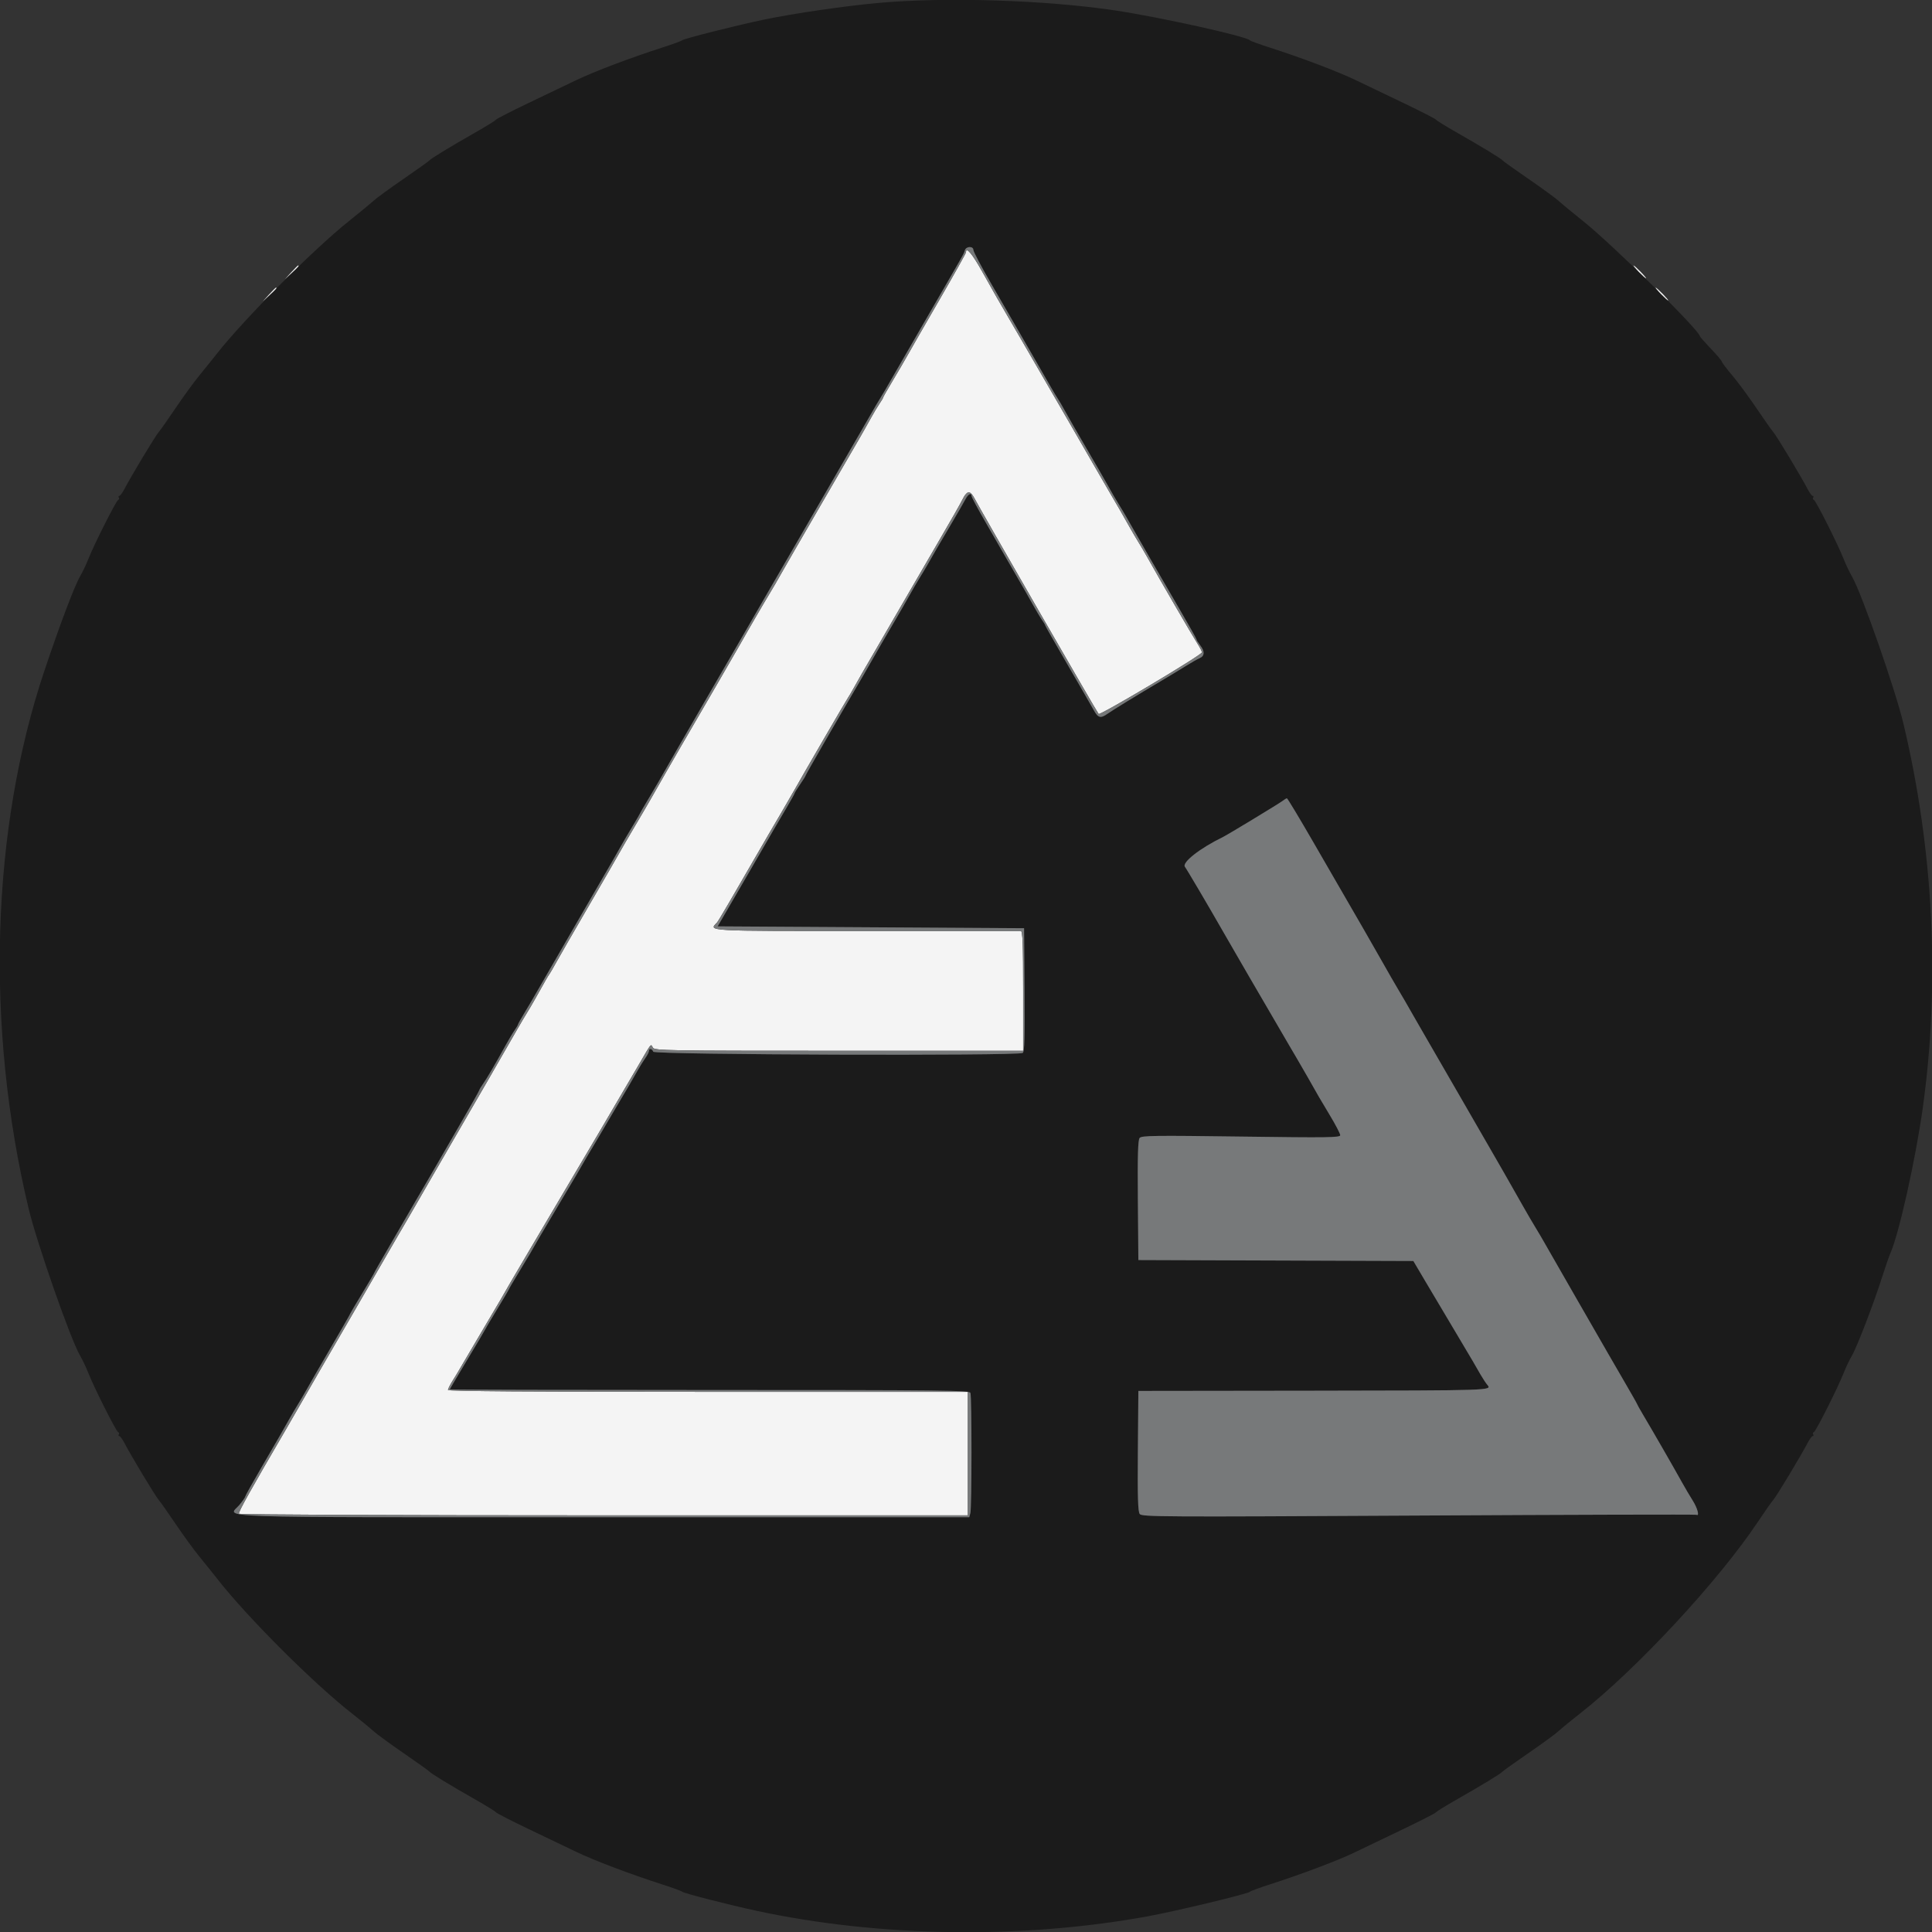
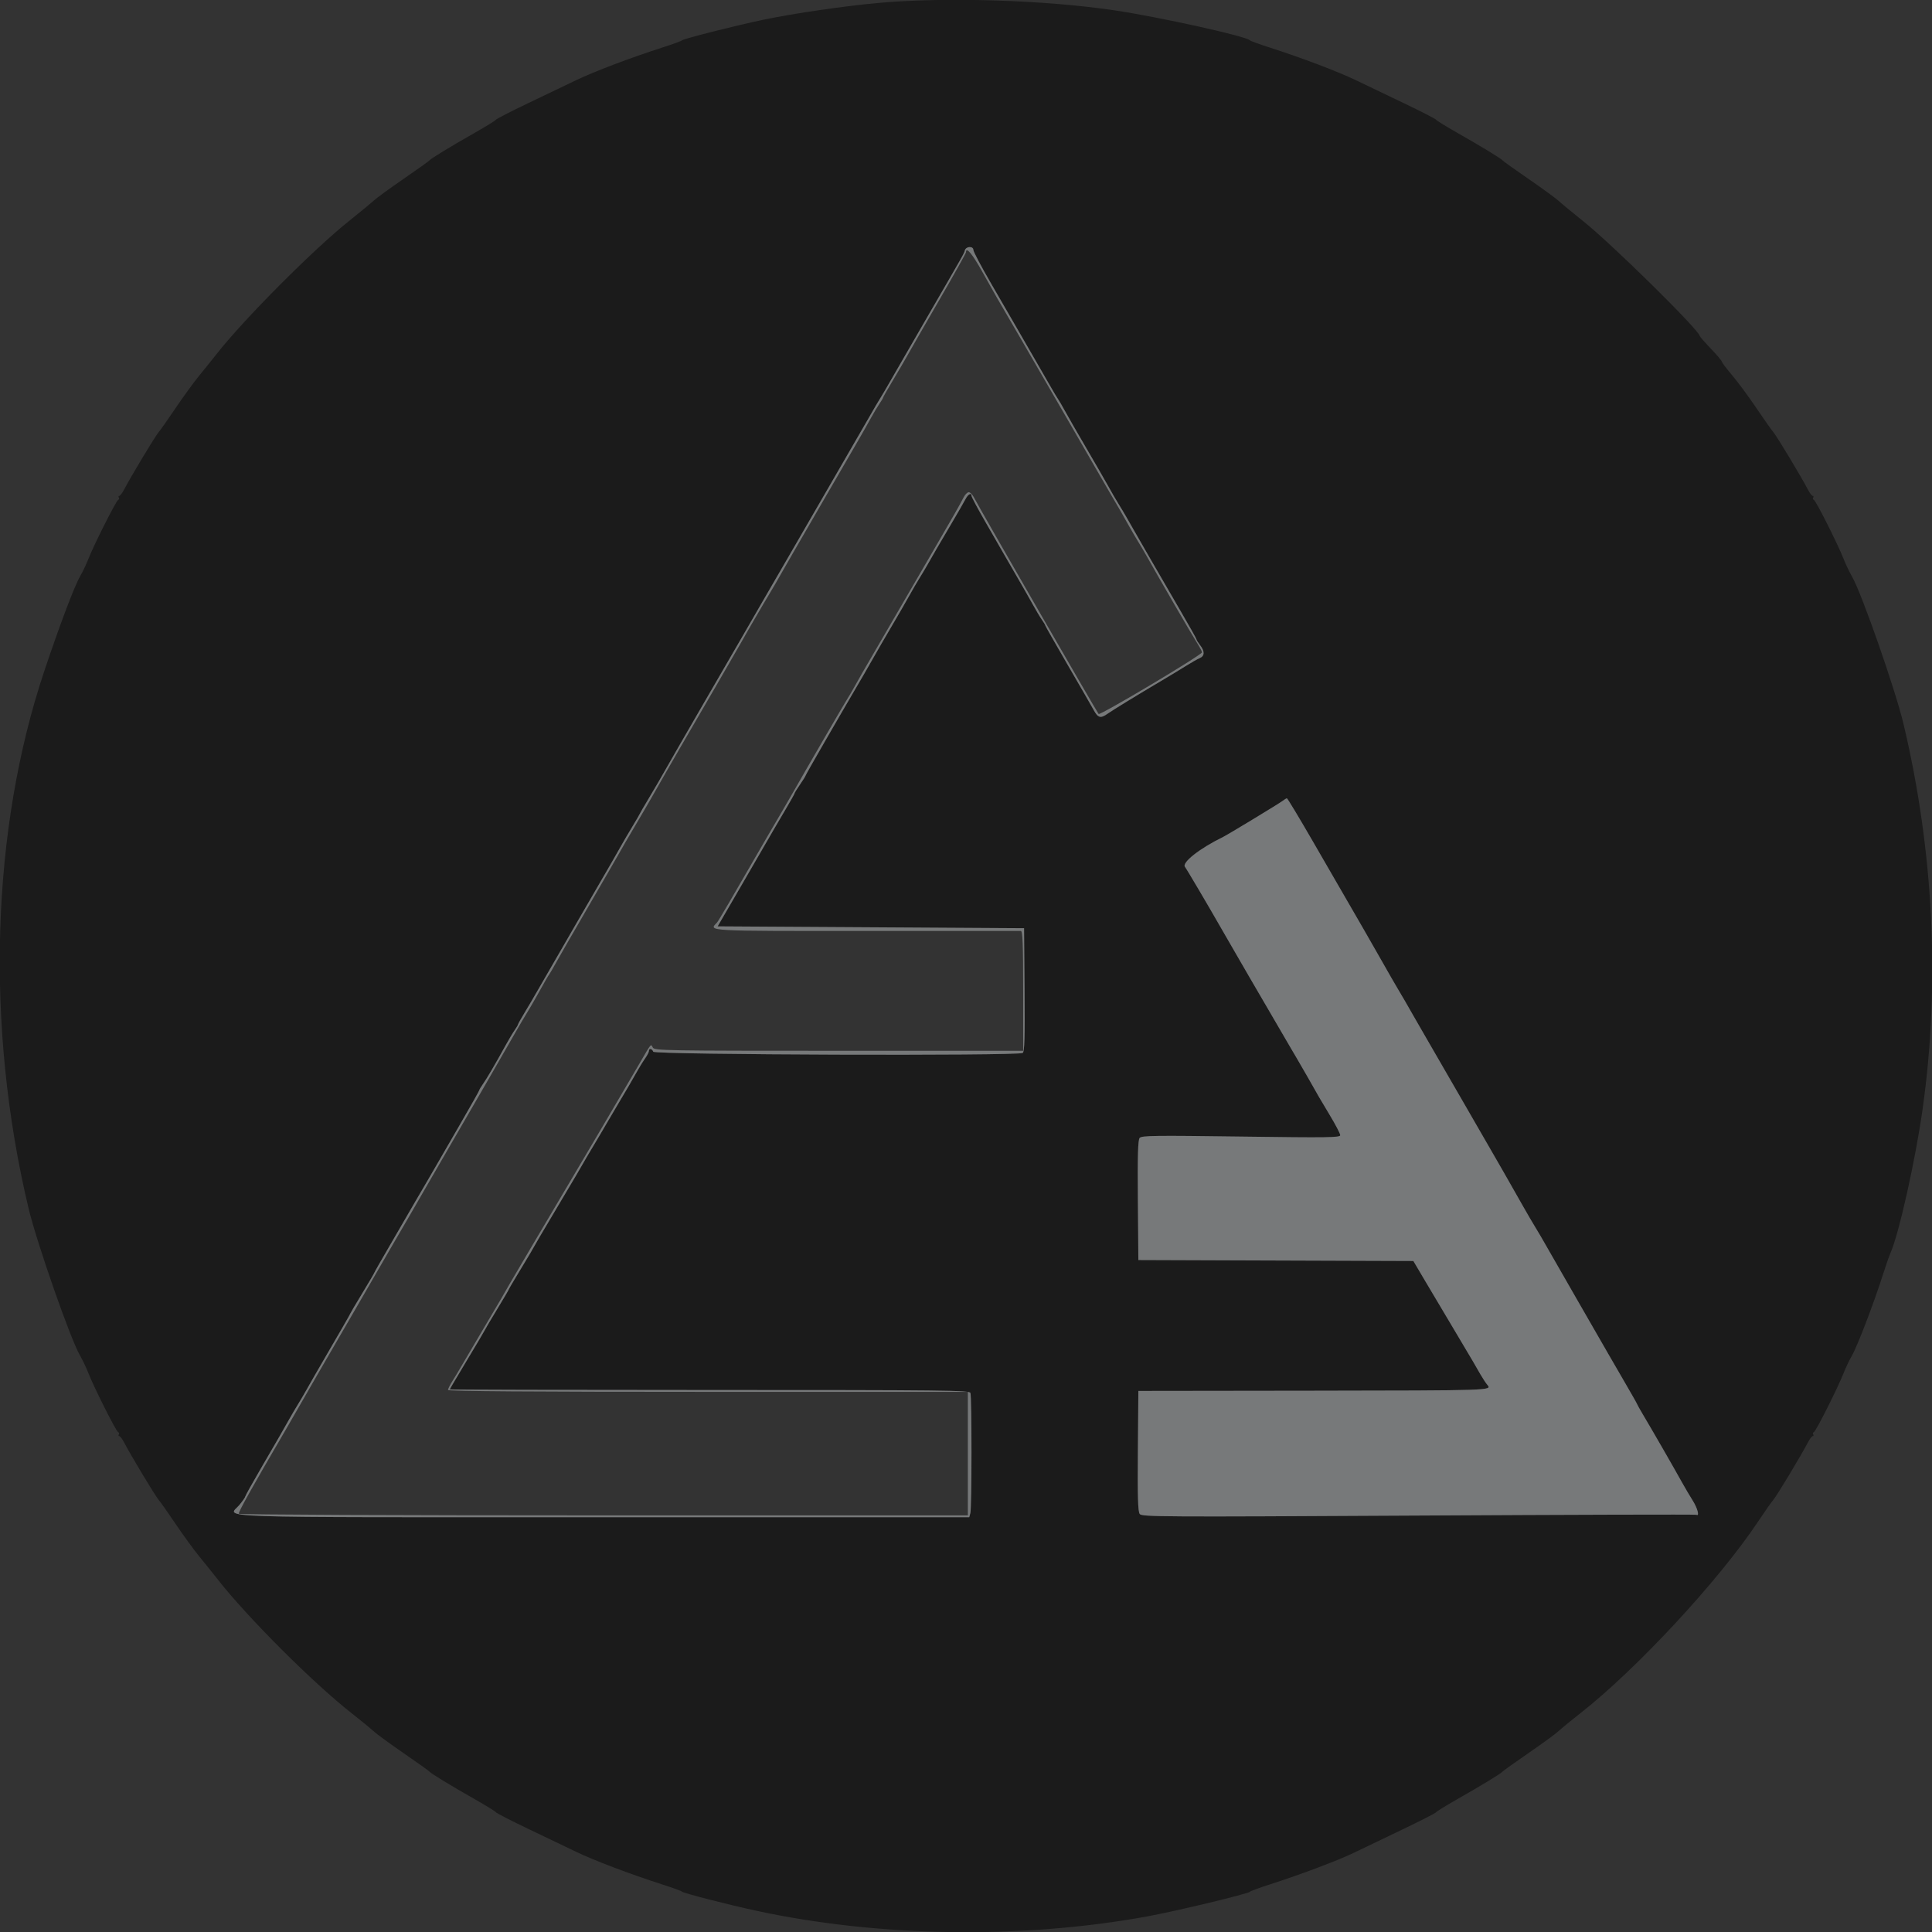
<svg xmlns="http://www.w3.org/2000/svg" id="svg" version="1.1" width="400" height="400" viewBox="0, 0, 400,400">
  <rect x="0" y="0" width="400" height="400" fill="#333333" stroke="none" />
  <g id="svgg">
    <path id="path0" d="M181.870 0.606 C 174.894 1.237,164.382 2.768,158.206 4.054 C 152.451 5.253,141.475 8.028,141.221 8.348 C 141.116 8.481,139.227 9.168,137.023 9.876 C 130.536 11.958,122.961 14.831,119.275 16.607 C 117.385 17.517,112.927 19.653,109.368 21.354 C 105.808 23.055,102.802 24.597,102.688 24.781 C 102.574 24.965,100.662 26.148,98.440 27.410 C 93.410 30.265,89.183 32.837,88.931 33.195 C 88.826 33.345,86.422 35.062,83.588 37.010 C 80.754 38.958,77.920 41.025,77.290 41.604 C 76.660 42.182,74.342 44.096,72.137 45.858 C 64.830 51.698,50.516 66.079,44.914 73.211 C 44.037 74.326,42.404 76.357,41.283 77.724 C 40.162 79.091,37.951 82.129,36.369 84.475 C 34.787 86.821,33.192 89.084,32.825 89.504 C 32.142 90.286,27.095 98.671,25.761 101.240 C 25.352 102.028,24.874 102.672,24.700 102.672 C 24.525 102.672,24.480 102.829,24.598 103.021 C 24.717 103.213,24.657 103.428,24.465 103.498 C 24.057 103.647,19.440 112.802,18.290 115.740 C 17.858 116.844,17.074 118.488,16.548 119.392 C 15.410 121.347,12.431 129.233,9.218 138.792 C -1.857 171.750,-3.068 212.465,5.905 250.139 C 7.595 257.236,14.575 277.219,16.548 280.608 C 17.074 281.512,17.859 283.156,18.291 284.262 C 19.477 287.291,24.039 296.356,24.452 296.502 C 24.651 296.572,24.717 296.787,24.598 296.979 C 24.480 297.171,24.525 297.328,24.700 297.328 C 24.874 297.328,25.352 297.972,25.761 298.760 C 27.095 301.329,32.142 309.714,32.825 310.496 C 33.192 310.916,34.787 313.179,36.369 315.525 C 37.951 317.871,40.162 320.909,41.283 322.276 C 42.404 323.643,44.094 325.748,45.038 326.954 C 51.256 334.894,64.926 348.547,72.901 354.784 C 74.685 356.180,76.660 357.800,77.290 358.384 C 77.920 358.969,80.754 361.042,83.588 362.990 C 86.422 364.938,88.826 366.655,88.931 366.805 C 89.183 367.163,93.410 369.735,98.440 372.590 C 100.662 373.852,102.574 375.035,102.688 375.219 C 102.802 375.403,105.808 376.945,109.368 378.646 C 112.927 380.347,117.385 382.483,119.275 383.393 C 122.961 385.169,130.536 388.042,137.023 390.124 C 139.227 390.832,141.116 391.518,141.221 391.649 C 141.465 391.954,150.734 394.337,156.607 395.605 C 181.967 401.078,211.668 401.502,237.595 396.760 C 243.460 395.687,258.462 392.081,258.774 391.669 C 258.881 391.527,260.773 390.832,262.977 390.124 C 269.333 388.084,277.026 385.185,280.344 383.580 C 282.023 382.767,286.481 380.629,290.251 378.827 C 294.020 377.026,297.198 375.402,297.312 375.219 C 297.426 375.035,299.338 373.852,301.560 372.590 C 306.590 369.735,310.817 367.163,311.069 366.805 C 311.174 366.655,313.578 364.938,316.412 362.990 C 319.246 361.042,322.080 358.969,322.710 358.384 C 323.340 357.800,325.315 356.180,327.099 354.784 C 338.771 345.656,355.804 327.304,363.955 315.076 C 365.354 312.977,366.801 310.916,367.170 310.496 C 367.854 309.718,372.891 301.355,374.239 298.760 C 374.648 297.972,375.126 297.328,375.300 297.328 C 375.475 297.328,375.520 297.171,375.402 296.979 C 375.283 296.787,375.349 296.572,375.548 296.502 C 375.961 296.356,380.523 287.291,381.709 284.262 C 382.141 283.156,382.926 281.512,383.452 280.608 C 384.524 278.767,387.975 269.758,389.751 264.166 C 390.392 262.148,391.146 259.981,391.426 259.351 C 393.157 255.463,396.585 240.078,398.061 229.580 C 401.709 203.634,400.337 176.068,394.095 149.861 C 392.405 142.764,385.425 122.781,383.452 119.392 C 382.926 118.488,382.141 116.844,381.709 115.738 C 380.523 112.709,375.961 103.644,375.548 103.498 C 375.349 103.428,375.283 103.213,375.402 103.021 C 375.520 102.829,375.475 102.672,375.300 102.672 C 375.126 102.672,374.648 102.028,374.239 101.240 C 372.905 98.671,367.858 90.286,367.175 89.504 C 366.808 89.084,365.213 86.821,363.631 84.475 C 362.049 82.129,359.795 79.078,358.622 77.695 C 357.448 76.312,356.489 75.043,356.489 74.874 C 356.489 74.706,355.458 73.488,354.198 72.169 C 352.939 70.849,351.908 69.676,351.908 69.562 C 351.908 68.449,333.827 50.624,327.863 45.858 C 325.658 44.096,323.340 42.182,322.710 41.604 C 322.080 41.025,319.246 38.958,316.412 37.010 C 313.578 35.062,311.174 33.345,311.069 33.195 C 310.817 32.837,306.590 30.265,301.560 27.410 C 299.338 26.148,297.426 24.965,297.312 24.781 C 297.198 24.597,294.192 23.055,290.632 21.354 C 287.073 19.653,282.615 17.517,280.725 16.607 C 277.039 14.831,269.464 11.958,262.977 9.876 C 260.773 9.168,258.884 8.481,258.779 8.348 C 258.130 7.528,240.005 3.516,230.725 2.138 C 216.313 -0.002,195.743 -0.647,181.870 0.606 M201.527 51.760 C 201.527 52.098,203.184 55.233,205.209 58.726 C 207.234 62.219,209.830 66.708,210.977 68.702 C 212.125 70.697,213.388 72.886,213.784 73.569 C 215.157 75.934,215.944 77.302,217.353 79.771 C 218.131 81.135,218.900 82.424,219.062 82.634 C 219.223 82.844,219.873 83.960,220.505 85.115 C 221.137 86.269,223.161 89.790,225.003 92.939 C 226.845 96.088,228.872 99.609,229.508 100.763 C 230.143 101.918,231.072 103.518,231.573 104.319 C 232.074 105.120,232.818 106.365,233.227 107.086 C 233.635 107.807,234.291 108.955,234.683 109.637 C 235.076 110.320,236.679 113.111,238.246 115.840 C 239.813 118.569,242.583 123.350,244.402 126.464 C 246.222 129.579,247.714 132.241,247.718 132.380 C 247.723 132.520,248.063 133.063,248.473 133.588 C 249.464 134.854,249.429 135.815,248.378 136.260 C 247.906 136.460,246.574 137.217,245.420 137.941 C 244.265 138.666,242.032 140.019,240.458 140.948 C 235.668 143.774,230.401 146.997,229.330 147.755 C 227.873 148.788,227.340 148.655,226.459 147.042 C 226.028 146.255,223.592 142.022,221.044 137.637 C 218.497 133.251,216.412 129.585,216.412 129.490 C 216.412 129.394,216.095 128.860,215.707 128.303 C 215.319 127.746,214.484 126.345,213.850 125.191 C 213.217 124.036,211.799 121.546,210.699 119.656 C 209.600 117.767,208.310 115.534,207.833 114.695 C 207.356 113.855,205.656 110.899,204.056 108.126 C 202.455 105.352,201.145 102.905,201.145 102.687 C 201.145 101.926,200.433 102.298,199.898 103.340 C 199.601 103.917,198.191 106.365,196.765 108.779 C 194.208 113.106,193.468 114.378,192.005 116.960 C 191.597 117.681,190.853 118.926,190.352 119.727 C 189.851 120.528,188.922 122.128,188.286 123.282 C 187.651 124.437,185.967 127.357,184.544 129.771 C 183.121 132.185,181.528 134.933,181.004 135.878 C 180.480 136.823,179.497 138.540,178.819 139.695 C 173.277 149.142,166.794 160.394,166.794 160.565 C 166.794 160.661,166.279 161.489,165.649 162.405 C 165.019 163.320,164.504 164.153,164.504 164.255 C 164.504 164.357,163.706 165.786,162.731 167.430 C 161.756 169.075,160.640 170.978,160.250 171.660 C 159.183 173.530,158.518 174.679,153.346 183.588 L 148.582 191.794 180.303 191.985 L 212.023 192.176 212.124 204.936 C 212.202 214.891,212.118 217.764,211.742 218.003 C 210.746 218.635,135.497 218.385,135.253 217.748 C 134.999 217.086,134.351 216.975,134.351 217.594 C 134.351 217.824,134.028 218.468,133.632 219.025 C 133.237 219.582,132.550 220.682,132.106 221.469 C 130.725 223.916,129.931 225.277,128.047 228.435 C 127.045 230.115,125.883 232.090,125.463 232.824 C 125.044 233.559,124.425 234.617,124.087 235.175 C 122.469 237.851,120.314 241.518,119.412 243.130 C 119.119 243.655,117.439 246.489,115.678 249.427 C 113.918 252.366,112.161 255.329,111.773 256.011 C 109.980 259.169,109.517 259.954,107.498 263.277 C 106.313 265.226,105.344 266.878,105.344 266.949 C 105.344 267.020,104.227 268.919,102.863 271.169 C 101.498 273.419,100.382 275.309,100.382 275.368 C 100.382 275.428,98.750 278.186,96.756 281.499 C 94.761 284.811,93.130 287.580,93.130 287.653 C 93.130 287.726,117.329 287.786,146.906 287.786 C 195.590 287.786,200.704 287.843,200.913 288.390 C 201.214 289.174,201.206 312.138,200.904 313.263 L 200.674 314.122 124.753 314.122 C 40.525 314.122,47.284 314.352,49.582 311.565 C 50.232 310.777,50.763 310.014,50.763 309.870 C 50.763 309.726,52.246 307.060,54.059 303.945 C 57.797 297.523,58.498 296.306,59.847 293.893 C 60.376 292.948,61.183 291.574,61.641 290.840 C 62.099 290.105,62.907 288.731,63.435 287.786 C 63.963 286.842,64.745 285.468,65.173 284.733 C 70.661 275.294,72.519 272.066,72.519 271.969 C 72.519 271.906,73.635 270.013,75.000 267.763 C 76.365 265.512,77.481 263.611,77.481 263.537 C 77.481 263.463,78.963 260.859,80.773 257.751 C 84.070 252.093,84.880 250.696,86.206 248.378 C 86.597 247.696,87.431 246.270,88.060 245.209 C 88.689 244.148,89.637 242.517,90.167 241.583 C 90.696 240.649,92.953 236.740,95.183 232.896 C 97.412 229.052,99.237 225.815,99.237 225.703 C 99.237 225.591,99.580 225.017,100.000 224.427 C 100.768 223.349,102.543 220.314,104.688 216.412 C 105.322 215.258,106.159 213.857,106.547 213.300 C 106.935 212.743,107.252 212.202,107.252 212.098 C 107.252 211.995,107.912 210.819,108.719 209.486 C 109.526 208.152,110.620 206.288,111.152 205.344 C 111.683 204.399,115.251 198.216,119.081 191.603 C 122.910 184.990,126.391 178.979,126.816 178.244 C 127.241 177.510,128.021 176.135,128.549 175.191 C 129.077 174.246,130.169 172.382,130.976 171.049 C 131.783 169.715,132.443 168.578,132.443 168.521 C 132.443 168.465,133.356 166.893,134.473 165.030 C 135.589 163.166,137.028 160.697,137.670 159.542 C 138.311 158.387,141.971 152.032,145.802 145.420 C 149.633 138.807,153.089 132.839,153.483 132.156 C 153.876 131.474,154.521 130.358,154.915 129.676 C 155.309 128.993,156.275 127.319,157.061 125.954 C 157.847 124.590,158.791 122.958,159.158 122.328 C 161.542 118.240,163.943 114.094,164.685 112.786 C 165.161 111.947,168.687 105.849,172.519 99.237 C 176.352 92.624,179.922 86.441,180.453 85.496 C 180.984 84.552,181.794 83.177,182.252 82.443 C 182.710 81.708,183.520 80.334,184.052 79.389 C 184.583 78.445,188.099 72.347,191.865 65.840 C 200.000 51.779,199.511 52.646,199.769 51.813 C 200.032 50.965,201.527 50.920,201.527 51.760 M271.888 174.332 C 274.767 179.318,277.373 183.826,277.680 184.351 C 279.686 187.781,285.119 197.228,286.460 199.618 C 287.343 201.193,288.628 203.426,289.315 204.580 C 290.515 206.596,291.155 207.700,292.690 210.401 C 293.077 211.083,294.390 213.359,295.606 215.458 C 296.822 217.557,298.137 219.833,298.527 220.515 C 299.749 222.651,300.602 224.128,302.662 227.672 C 303.760 229.561,305.048 231.794,305.524 232.634 C 306.000 233.473,307.289 235.706,308.387 237.595 C 309.485 239.485,310.771 241.718,311.245 242.557 C 311.718 243.397,312.452 244.685,312.876 245.420 C 313.299 246.155,314.373 248.044,315.261 249.618 C 316.150 251.193,317.354 253.254,317.936 254.198 C 318.519 255.143,319.426 256.689,319.953 257.634 C 320.480 258.578,323.435 263.731,326.520 269.084 C 329.605 274.437,332.520 279.504,332.997 280.344 C 333.475 281.183,335.005 283.825,336.398 286.214 C 337.791 288.602,338.931 290.613,338.931 290.682 C 338.931 290.750,339.471 291.715,340.130 292.827 C 342.397 296.649,346.417 303.634,348.213 306.870 C 348.854 308.025,349.861 309.733,350.452 310.666 C 351.441 312.228,351.916 314.008,351.240 313.622 C 351.083 313.532,325.191 313.602,293.702 313.777 C 240.382 314.074,236.417 314.052,235.968 313.456 C 235.598 312.965,235.509 309.940,235.586 300.397 L 235.687 287.977 271.866 287.931 C 308.930 287.883,308.921 287.883,307.951 286.739 C 307.639 286.370,306.987 285.382,306.502 284.542 C 306.018 283.702,305.324 282.500,304.961 281.870 C 304.597 281.240,302.762 278.149,300.882 275.000 C 299.002 271.851,296.374 267.430,295.041 265.174 L 292.618 261.074 264.152 260.976 L 235.687 260.878 235.586 248.519 C 235.510 239.217,235.601 236.021,235.952 235.598 C 236.358 235.109,239.099 235.072,256.950 235.317 C 274.970 235.564,277.481 235.529,277.481 235.032 C 277.481 234.721,276.531 232.891,275.371 230.966 C 273.346 227.606,272.811 226.688,270.693 222.921 C 270.168 221.987,269.224 220.356,268.595 219.295 C 267.965 218.234,267.154 216.851,266.792 216.221 C 266.430 215.592,264.629 212.500,262.789 209.351 C 260.950 206.202,259.148 203.111,258.784 202.481 C 258.420 201.851,257.128 199.618,255.911 197.519 C 254.695 195.420,253.406 193.187,253.046 192.557 C 250.300 187.744,245.661 179.876,245.343 179.490 C 244.616 178.609,248.397 175.635,253.234 173.282 C 254.166 172.829,264.766 166.408,265.458 165.877 C 265.878 165.555,266.319 165.286,266.438 165.279 C 266.558 165.273,269.010 169.346,271.888 174.332 " stroke="none" fill="#1b1b1b" fill-rule="evenodd" />
-     <path id="path1" d="M200.000 52.232 C 200.000 52.409,197.574 56.746,194.609 61.869 C 191.644 66.992,188.693 72.128,188.051 73.282 C 187.409 74.437,185.971 76.906,184.854 78.770 C 183.738 80.634,182.824 82.239,182.824 82.337 C 182.824 82.435,182.507 82.972,182.119 83.529 C 181.731 84.086,180.895 85.487,180.260 86.641 C 179.626 87.796,178.509 89.771,177.779 91.031 C 177.049 92.290,173.314 98.731,169.479 105.344 C 165.643 111.956,162.076 118.139,161.552 119.084 C 161.028 120.029,160.129 121.574,159.556 122.519 C 158.196 124.760,154.555 131.020,153.339 133.206 C 152.592 134.550,145.143 147.403,140.841 154.771 C 139.798 156.558,135.896 163.362,134.823 165.267 C 134.290 166.212,132.786 168.788,131.480 170.992 C 130.174 173.197,128.676 175.773,128.152 176.718 C 127.627 177.662,124.751 182.643,121.761 187.786 C 118.771 192.929,115.804 198.082,115.168 199.237 C 114.532 200.391,113.883 201.508,113.726 201.718 C 113.455 202.079,113.027 202.823,110.763 206.870 C 110.235 207.815,109.427 209.189,108.968 209.924 C 108.260 211.058,106.783 213.610,101.235 223.282 C 100.814 224.017,98.277 228.397,95.598 233.015 C 92.919 237.634,89.789 243.044,88.641 245.038 C 87.494 247.032,86.231 249.222,85.835 249.905 C 85.439 250.587,84.795 251.703,84.404 252.385 C 84.014 253.068,83.180 254.494,82.550 255.554 C 81.921 256.615,80.975 258.247,80.447 259.180 C 79.920 260.114,76.697 265.687,73.286 271.565 C 65.299 285.328,65.536 284.917,62.028 291.031 C 60.823 293.130,59.536 295.363,59.168 295.992 C 52.056 308.162,49.285 313.129,49.456 313.404 C 49.574 313.596,81.989 313.740,125.023 313.740 L 200.382 313.740 200.382 300.954 L 200.382 288.168 146.565 288.168 C 110.242 288.168,92.748 288.041,92.748 287.779 C 92.748 287.565,93.187 286.695,93.723 285.845 C 94.259 284.996,95.007 283.754,95.385 283.086 C 95.763 282.417,97.754 279.036,99.809 275.573 C 103.427 269.475,104.617 267.441,105.504 265.840 C 105.737 265.420,107.454 262.500,109.320 259.351 C 115.347 249.183,118.796 243.347,119.471 242.176 C 119.834 241.546,120.951 239.656,121.953 237.977 C 122.955 236.298,124.070 234.408,124.431 233.779 C 124.792 233.149,126.202 230.744,127.564 228.435 C 128.926 226.126,131.041 222.519,132.264 220.420 C 134.964 215.784,134.713 216.090,135.162 216.892 C 135.512 217.517,137.817 217.557,173.683 217.557 L 211.832 217.557 211.832 205.153 C 211.832 195.486,211.727 192.747,211.355 192.744 C 211.093 192.741,196.751 192.743,179.485 192.748 C 145.765 192.757,146.705 192.810,148.442 191.011 C 148.731 190.712,151.306 186.311,159.153 172.710 C 159.517 172.080,160.673 170.105,161.723 168.321 C 162.774 166.536,164.065 164.303,164.593 163.359 C 166.286 160.331,175.272 144.861,175.567 144.466 C 175.724 144.256,176.280 143.311,176.803 142.366 C 177.327 141.422,178.102 140.048,178.527 139.313 C 181.368 134.398,191.945 116.186,194.154 112.405 C 197.146 107.284,198.717 104.516,199.517 102.958 C 199.813 102.381,200.288 101.908,200.573 101.908 C 200.857 101.908,201.333 102.381,201.630 102.958 C 202.863 105.348,227.082 147.417,227.458 147.820 C 227.777 148.162,248.855 135.597,248.855 135.064 C 248.855 134.873,248.447 134.076,247.949 133.293 C 246.777 131.453,240.206 120.139,237.481 115.267 C 236.952 114.323,236.145 112.948,235.687 112.214 C 235.229 111.479,234.422 110.105,233.893 109.160 C 232.374 106.444,231.541 104.998,229.498 101.527 C 228.448 99.742,227.157 97.510,226.629 96.565 C 226.101 95.620,223.475 91.069,220.792 86.450 C 215.053 76.568,212.654 72.426,211.121 69.752 C 210.730 69.070,209.804 67.481,209.064 66.221 C 206.880 62.502,205.870 60.735,203.345 56.213 C 201.300 52.549,200.000 51.002,200.000 52.232 M60.285 56.393 L 58.969 57.824 60.401 56.509 C 61.733 55.285,62.008 54.962,61.716 54.962 C 61.652 54.962,61.008 55.606,60.285 56.393 M339.313 56.298 C 340.025 57.032,340.694 57.634,340.799 57.634 C 340.904 57.634,340.407 57.032,339.695 56.298 C 338.983 55.563,338.314 54.962,338.209 54.962 C 338.104 54.962,338.601 55.563,339.313 56.298 M55.705 60.973 L 54.389 62.405 55.821 61.089 C 57.153 59.865,57.427 59.542,57.136 59.542 C 57.072 59.542,56.428 60.186,55.705 60.973 M343.893 60.878 C 344.605 61.613,345.274 62.214,345.379 62.214 C 345.484 62.214,344.987 61.613,344.275 60.878 C 343.563 60.143,342.894 59.542,342.789 59.542 C 342.684 59.542,343.181 60.143,343.893 60.878 " stroke="none" fill="#f4f4f4" fill-rule="evenodd" />
    <path id="path2" d="M199.769 51.813 C 199.511 52.646,200.000 51.779,191.865 65.840 C 188.099 72.347,184.583 78.445,184.052 79.389 C 183.520 80.334,182.710 81.708,182.252 82.443 C 181.794 83.177,180.984 84.552,180.453 85.496 C 179.922 86.441,176.352 92.624,172.519 99.237 C 168.687 105.849,165.161 111.947,164.685 112.786 C 163.943 114.094,161.542 118.240,159.158 122.328 C 158.791 122.958,157.847 124.590,157.061 125.954 C 156.275 127.319,155.309 128.993,154.915 129.676 C 154.521 130.358,153.876 131.474,153.483 132.156 C 153.089 132.839,149.633 138.807,145.802 145.420 C 141.971 152.032,138.311 158.387,137.670 159.542 C 137.028 160.697,135.589 163.166,134.473 165.030 C 133.356 166.893,132.443 168.465,132.443 168.521 C 132.443 168.578,131.783 169.715,130.976 171.049 C 130.169 172.382,129.077 174.246,128.549 175.191 C 128.021 176.135,127.241 177.510,126.816 178.244 C 126.391 178.979,122.910 184.990,119.081 191.603 C 115.251 198.216,111.683 204.399,111.152 205.344 C 110.620 206.288,109.526 208.152,108.719 209.486 C 107.912 210.819,107.252 211.995,107.252 212.098 C 107.252 212.202,106.935 212.743,106.547 213.300 C 106.159 213.857,105.322 215.258,104.688 216.412 C 102.543 220.314,100.768 223.349,100.000 224.427 C 99.580 225.017,99.237 225.591,99.237 225.703 C 99.237 225.815,97.412 229.052,95.183 232.896 C 92.953 236.740,90.696 240.649,90.167 241.583 C 89.637 242.517,88.689 244.148,88.060 245.209 C 87.431 246.270,86.597 247.696,86.206 248.378 C 84.880 250.696,84.070 252.093,80.773 257.751 C 78.963 260.859,77.481 263.463,77.481 263.537 C 77.481 263.611,76.365 265.512,75.000 267.763 C 73.635 270.013,72.519 271.906,72.519 271.969 C 72.519 272.066,70.661 275.294,65.173 284.733 C 64.745 285.468,63.963 286.842,63.435 287.786 C 62.907 288.731,62.099 290.105,61.641 290.840 C 61.183 291.574,60.376 292.948,59.847 293.893 C 58.498 296.306,57.797 297.523,54.059 303.945 C 52.246 307.060,50.763 309.726,50.763 309.870 C 50.763 310.014,50.232 310.777,49.582 311.565 C 47.284 314.352,40.525 314.122,124.753 314.122 L 200.674 314.122 200.904 313.263 C 201.206 312.138,201.214 289.174,200.913 288.390 C 200.704 287.843,195.590 287.786,146.906 287.786 C 117.329 287.786,93.130 287.726,93.130 287.653 C 93.130 287.580,94.761 284.811,96.756 281.499 C 98.750 278.186,100.382 275.428,100.382 275.368 C 100.382 275.309,101.498 273.419,102.863 271.169 C 104.227 268.919,105.344 267.020,105.344 266.949 C 105.344 266.878,106.313 265.226,107.498 263.277 C 109.517 259.954,109.980 259.169,111.773 256.011 C 112.161 255.329,113.918 252.366,115.678 249.427 C 117.439 246.489,119.119 243.655,119.412 243.130 C 120.314 241.518,122.469 237.851,124.087 235.175 C 124.425 234.617,125.044 233.559,125.463 232.824 C 125.883 232.090,127.045 230.115,128.047 228.435 C 129.931 225.277,130.725 223.916,132.106 221.469 C 132.550 220.682,133.237 219.582,133.632 219.025 C 134.028 218.468,134.351 217.824,134.351 217.594 C 134.351 216.975,134.999 217.086,135.253 217.748 C 135.497 218.385,210.746 218.635,211.742 218.003 C 212.118 217.764,212.202 214.891,212.124 204.936 L 212.023 192.176 180.303 191.985 L 148.582 191.794 153.346 183.588 C 158.518 174.679,159.183 173.530,160.250 171.660 C 160.640 170.978,161.756 169.075,162.731 167.430 C 163.706 165.786,164.504 164.357,164.504 164.255 C 164.504 164.153,165.019 163.320,165.649 162.405 C 166.279 161.489,166.794 160.661,166.794 160.565 C 166.794 160.394,173.277 149.142,178.819 139.695 C 179.497 138.540,180.480 136.823,181.004 135.878 C 181.528 134.933,183.121 132.185,184.544 129.771 C 185.967 127.357,187.651 124.437,188.286 123.282 C 188.922 122.128,189.851 120.528,190.352 119.727 C 190.853 118.926,191.597 117.681,192.005 116.960 C 193.468 114.378,194.208 113.106,196.765 108.779 C 198.191 106.365,199.601 103.917,199.898 103.340 C 200.433 102.298,201.145 101.926,201.145 102.687 C 201.145 102.905,202.455 105.352,204.056 108.126 C 205.656 110.899,207.356 113.855,207.833 114.695 C 208.310 115.534,209.600 117.767,210.699 119.656 C 211.799 121.546,213.217 124.036,213.850 125.191 C 214.484 126.345,215.319 127.746,215.707 128.303 C 216.095 128.860,216.412 129.394,216.412 129.490 C 216.412 129.585,218.497 133.251,221.044 137.637 C 223.592 142.022,226.028 146.255,226.459 147.042 C 227.340 148.655,227.873 148.788,229.330 147.755 C 230.401 146.997,235.668 143.774,240.458 140.948 C 242.032 140.019,244.265 138.666,245.420 137.941 C 246.574 137.217,247.906 136.460,248.378 136.260 C 249.429 135.815,249.464 134.854,248.473 133.588 C 248.063 133.063,247.723 132.520,247.718 132.380 C 247.714 132.241,246.222 129.579,244.402 126.464 C 242.583 123.350,239.813 118.569,238.246 115.840 C 236.679 113.111,235.076 110.320,234.683 109.637 C 234.291 108.955,233.635 107.807,233.227 107.086 C 232.818 106.365,232.074 105.120,231.573 104.319 C 231.072 103.518,230.143 101.918,229.508 100.763 C 228.872 99.609,226.845 96.088,225.003 92.939 C 223.161 89.790,221.137 86.269,220.505 85.115 C 219.873 83.960,219.223 82.844,219.062 82.634 C 218.900 82.424,218.131 81.135,217.353 79.771 C 215.944 77.302,215.157 75.934,213.784 73.569 C 213.388 72.886,212.125 70.697,210.977 68.702 C 209.830 66.708,207.234 62.219,205.209 58.726 C 203.184 55.233,201.527 52.098,201.527 51.760 C 201.527 50.920,200.032 50.965,199.769 51.813 M203.345 56.213 C 205.870 60.735,206.880 62.502,209.064 66.221 C 209.804 67.481,210.730 69.070,211.121 69.752 C 212.654 72.426,215.053 76.568,220.792 86.450 C 223.475 91.069,226.101 95.620,226.629 96.565 C 227.157 97.510,228.448 99.742,229.498 101.527 C 231.541 104.998,232.374 106.444,233.893 109.160 C 234.422 110.105,235.229 111.479,235.687 112.214 C 236.145 112.948,236.952 114.323,237.481 115.267 C 240.206 120.139,246.777 131.453,247.949 133.293 C 248.447 134.076,248.855 134.873,248.855 135.064 C 248.855 135.597,227.777 148.162,227.458 147.820 C 227.082 147.417,202.863 105.348,201.630 102.958 C 201.333 102.381,200.857 101.908,200.573 101.908 C 200.288 101.908,199.813 102.381,199.517 102.958 C 198.717 104.516,197.146 107.284,194.154 112.405 C 191.945 116.186,181.368 134.398,178.527 139.313 C 178.102 140.048,177.327 141.422,176.803 142.366 C 176.280 143.311,175.724 144.256,175.567 144.466 C 175.272 144.861,166.286 160.331,164.593 163.359 C 164.065 164.303,162.774 166.536,161.723 168.321 C 160.673 170.105,159.517 172.080,159.153 172.710 C 151.306 186.311,148.731 190.712,148.442 191.011 C 146.705 192.810,145.765 192.757,179.485 192.748 C 196.751 192.743,211.093 192.741,211.355 192.744 C 211.727 192.747,211.832 195.486,211.832 205.153 L 211.832 217.557 173.683 217.557 C 137.817 217.557,135.512 217.517,135.162 216.892 C 134.713 216.090,134.964 215.784,132.264 220.420 C 131.041 222.519,128.926 226.126,127.564 228.435 C 126.202 230.744,124.792 233.149,124.431 233.779 C 124.070 234.408,122.955 236.298,121.953 237.977 C 120.951 239.656,119.834 241.546,119.471 242.176 C 118.796 243.347,115.347 249.183,109.320 259.351 C 107.454 262.500,105.737 265.420,105.504 265.840 C 104.617 267.441,103.427 269.475,99.809 275.573 C 97.754 279.036,95.763 282.417,95.385 283.086 C 95.007 283.754,94.259 284.996,93.723 285.845 C 93.187 286.695,92.748 287.565,92.748 287.779 C 92.748 288.041,110.242 288.168,146.565 288.168 L 200.382 288.168 200.382 300.954 L 200.382 313.740 125.023 313.740 C 81.989 313.740,49.574 313.596,49.456 313.404 C 49.285 313.129,52.056 308.162,59.168 295.992 C 59.536 295.363,60.823 293.130,62.028 291.031 C 65.536 284.917,65.299 285.328,73.286 271.565 C 76.697 265.687,79.920 260.114,80.447 259.180 C 80.975 258.247,81.921 256.615,82.550 255.554 C 83.180 254.494,84.014 253.068,84.404 252.385 C 84.795 251.703,85.439 250.587,85.835 249.905 C 86.231 249.222,87.494 247.032,88.641 245.038 C 89.789 243.044,92.919 237.634,95.598 233.015 C 98.277 228.397,100.814 224.017,101.235 223.282 C 106.783 213.610,108.260 211.058,108.968 209.924 C 109.427 209.189,110.235 207.815,110.763 206.870 C 113.027 202.823,113.455 202.079,113.726 201.718 C 113.883 201.508,114.532 200.391,115.168 199.237 C 115.804 198.082,118.771 192.929,121.761 187.786 C 124.751 182.643,127.627 177.662,128.152 176.718 C 128.676 175.773,130.174 173.197,131.480 170.992 C 132.786 168.788,134.290 166.212,134.823 165.267 C 135.896 163.362,139.798 156.558,140.841 154.771 C 145.143 147.403,152.592 134.550,153.339 133.206 C 154.555 131.020,158.196 124.760,159.556 122.519 C 160.129 121.574,161.028 120.029,161.552 119.084 C 162.076 118.139,165.643 111.956,169.479 105.344 C 173.314 98.731,177.049 92.290,177.779 91.031 C 178.509 89.771,179.626 87.796,180.260 86.641 C 180.895 85.487,181.731 84.086,182.119 83.529 C 182.507 82.972,182.824 82.435,182.824 82.337 C 182.824 82.239,183.738 80.634,184.854 78.770 C 185.971 76.906,187.409 74.437,188.051 73.282 C 188.693 72.128,191.644 66.992,194.609 61.869 C 197.574 56.746,200.000 52.409,200.000 52.232 C 200.000 51.002,201.300 52.549,203.345 56.213 M265.458 165.877 C 264.766 166.408,254.166 172.829,253.234 173.282 C 248.397 175.635,244.616 178.609,245.343 179.490 C 245.661 179.876,250.300 187.744,253.046 192.557 C 253.406 193.187,254.695 195.420,255.911 197.519 C 257.128 199.618,258.420 201.851,258.784 202.481 C 259.148 203.111,260.950 206.202,262.789 209.351 C 264.629 212.500,266.430 215.592,266.792 216.221 C 267.154 216.851,267.965 218.234,268.595 219.295 C 269.224 220.356,270.168 221.987,270.693 222.921 C 272.811 226.688,273.346 227.606,275.371 230.966 C 276.531 232.891,277.481 234.721,277.481 235.032 C 277.481 235.529,274.970 235.564,256.950 235.317 C 239.099 235.072,236.358 235.109,235.952 235.598 C 235.601 236.021,235.510 239.217,235.586 248.519 L 235.687 260.878 264.152 260.976 L 292.618 261.074 295.041 265.174 C 296.374 267.430,299.002 271.851,300.882 275.000 C 302.762 278.149,304.597 281.240,304.961 281.870 C 305.324 282.500,306.018 283.702,306.502 284.542 C 306.987 285.382,307.639 286.370,307.951 286.739 C 308.921 287.883,308.930 287.883,271.866 287.931 L 235.687 287.977 235.586 300.397 C 235.509 309.940,235.598 312.965,235.968 313.456 C 236.417 314.052,240.382 314.074,293.702 313.777 C 325.191 313.602,351.083 313.532,351.240 313.622 C 351.916 314.008,351.441 312.228,350.452 310.666 C 349.861 309.733,348.854 308.025,348.213 306.870 C 346.417 303.634,342.397 296.649,340.130 292.827 C 339.471 291.715,338.931 290.750,338.931 290.682 C 338.931 290.613,337.791 288.602,336.398 286.214 C 335.005 283.825,333.475 281.183,332.997 280.344 C 332.520 279.504,329.605 274.437,326.520 269.084 C 323.435 263.731,320.480 258.578,319.953 257.634 C 319.426 256.689,318.519 255.143,317.936 254.198 C 317.354 253.254,316.150 251.193,315.261 249.618 C 314.373 248.044,313.299 246.155,312.876 245.420 C 312.452 244.685,311.718 243.397,311.245 242.557 C 310.771 241.718,309.485 239.485,308.387 237.595 C 307.289 235.706,306.000 233.473,305.524 232.634 C 305.048 231.794,303.760 229.561,302.662 227.672 C 300.602 224.128,299.749 222.651,298.527 220.515 C 298.137 219.833,296.822 217.557,295.606 215.458 C 294.390 213.359,293.077 211.083,292.690 210.401 C 291.155 207.700,290.515 206.596,289.315 204.580 C 288.628 203.426,287.343 201.193,286.460 199.618 C 285.119 197.228,279.686 187.781,277.680 184.351 C 277.373 183.826,274.767 179.318,271.888 174.332 C 269.010 169.346,266.558 165.273,266.438 165.279 C 266.319 165.286,265.878 165.555,265.458 165.877 " stroke="none" fill="#77797a" fill-rule="evenodd" />
  </g>
</svg>